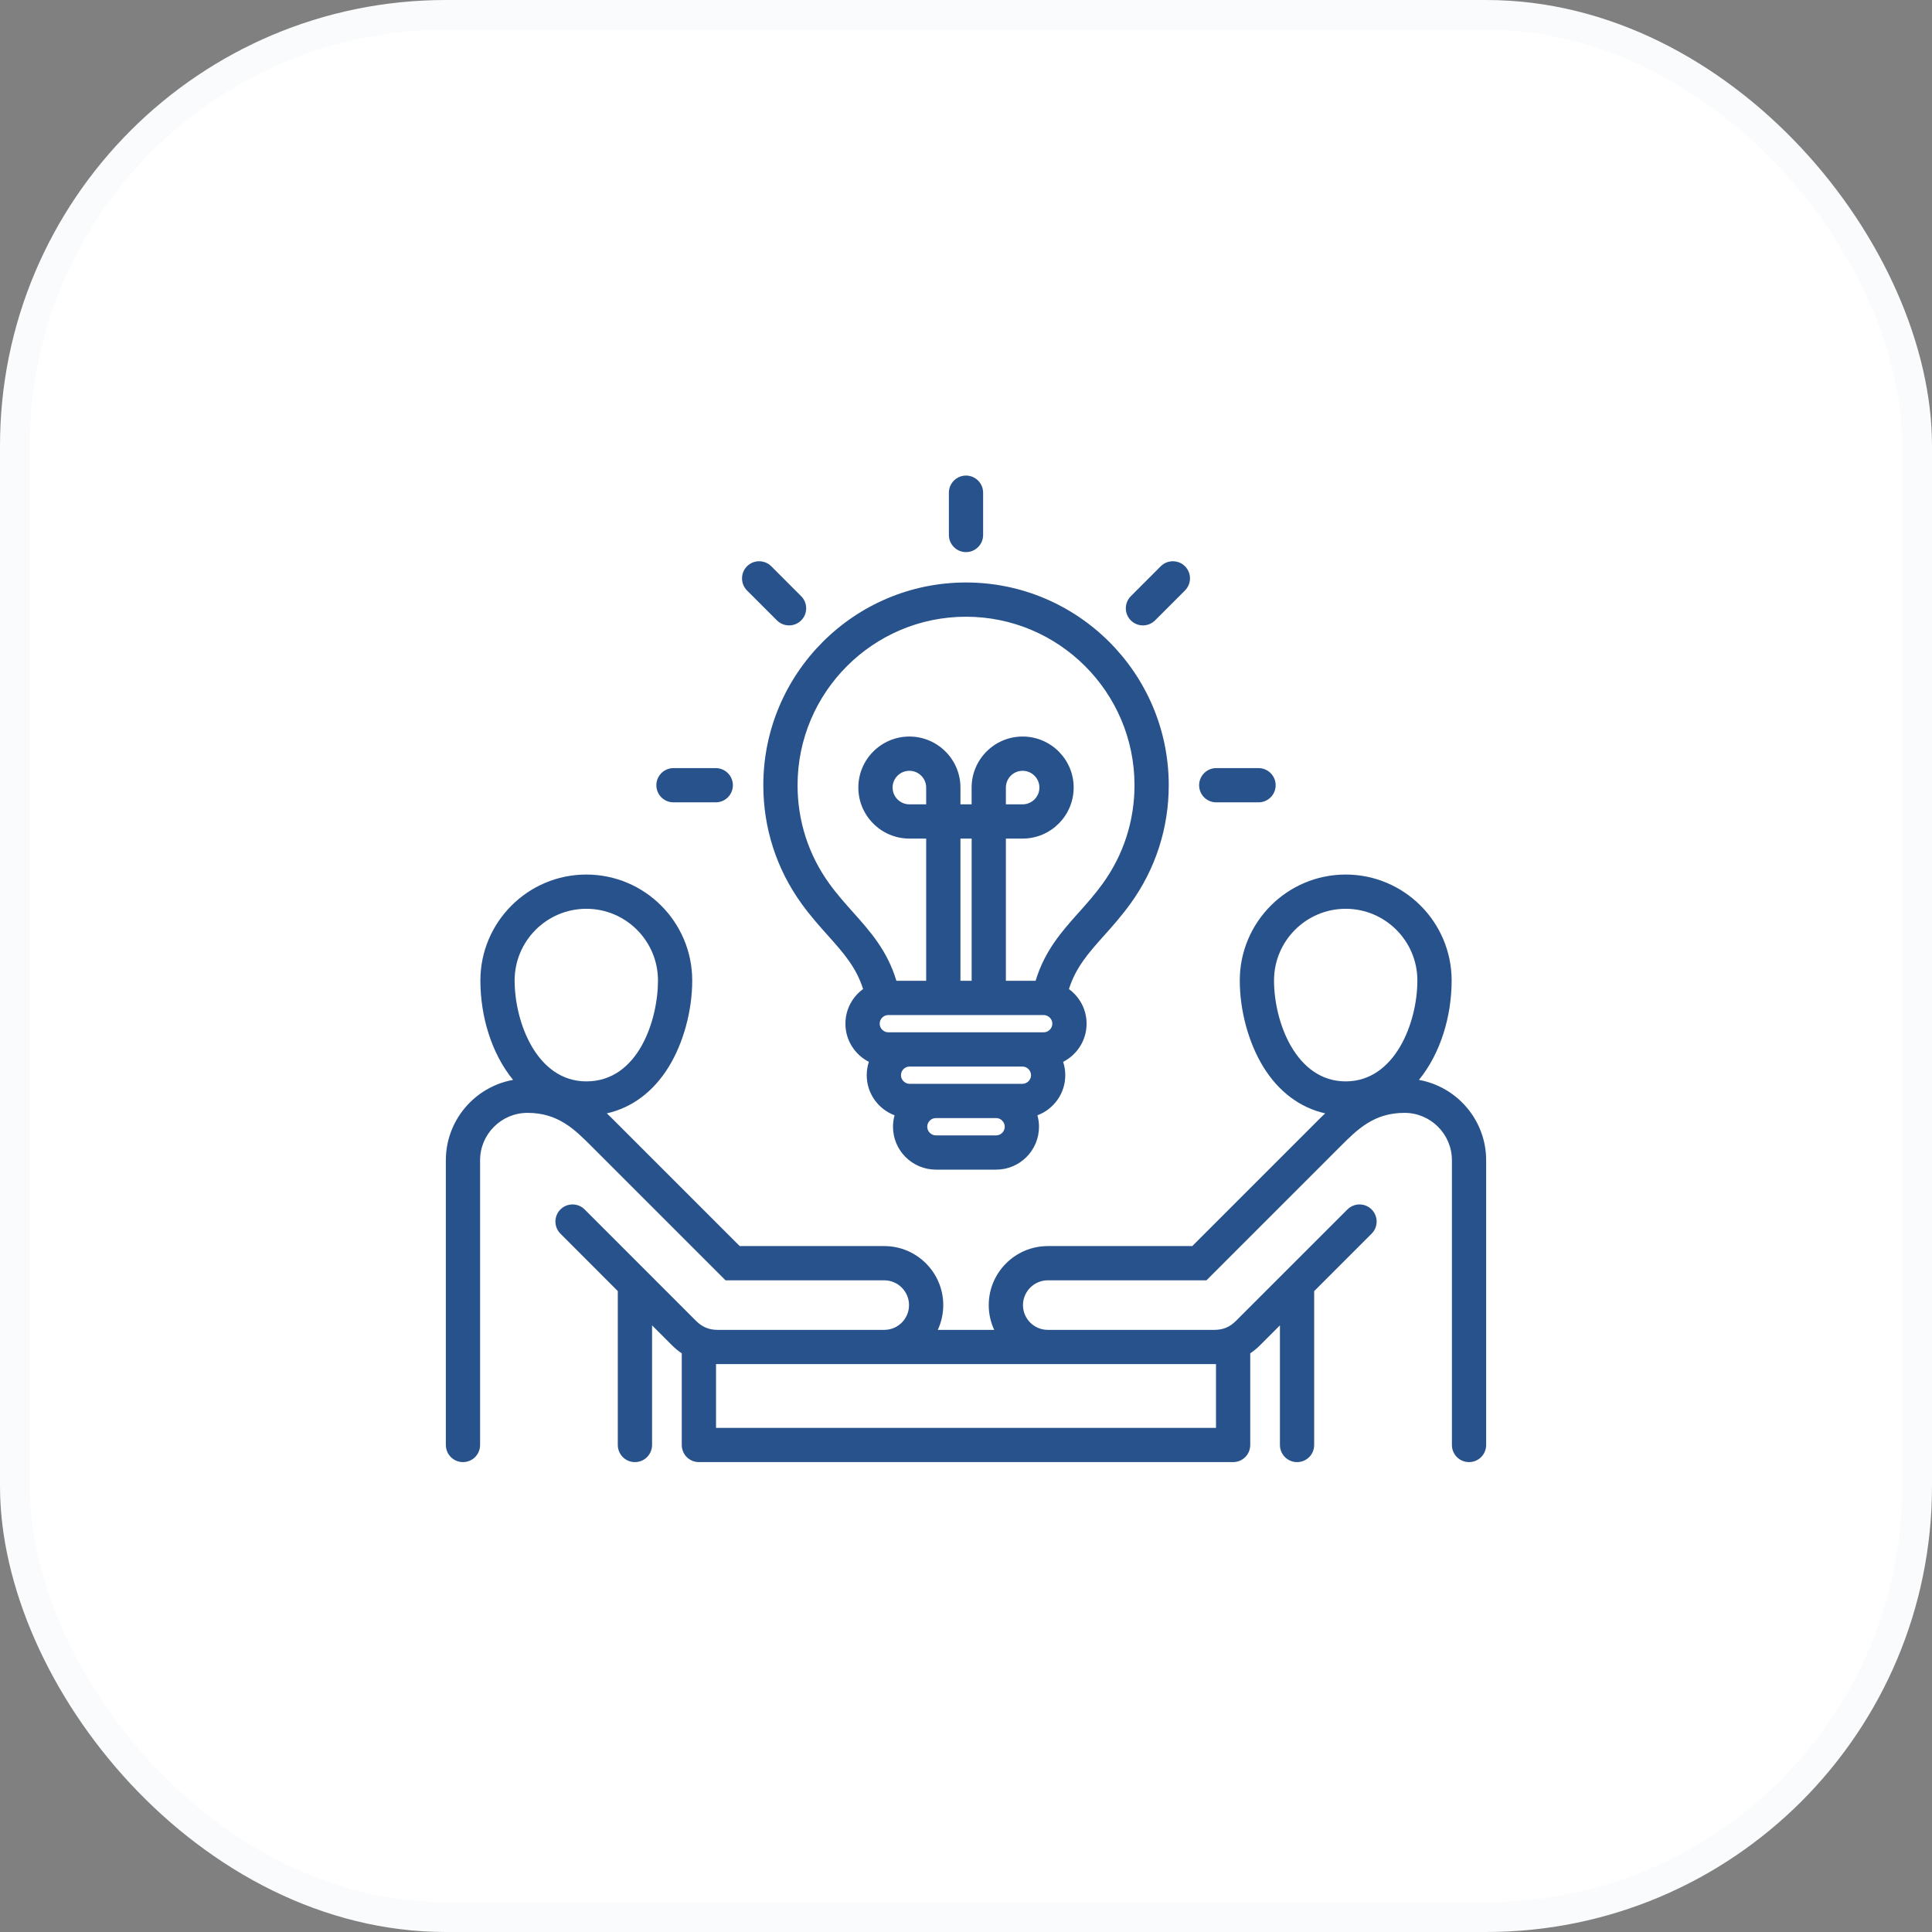
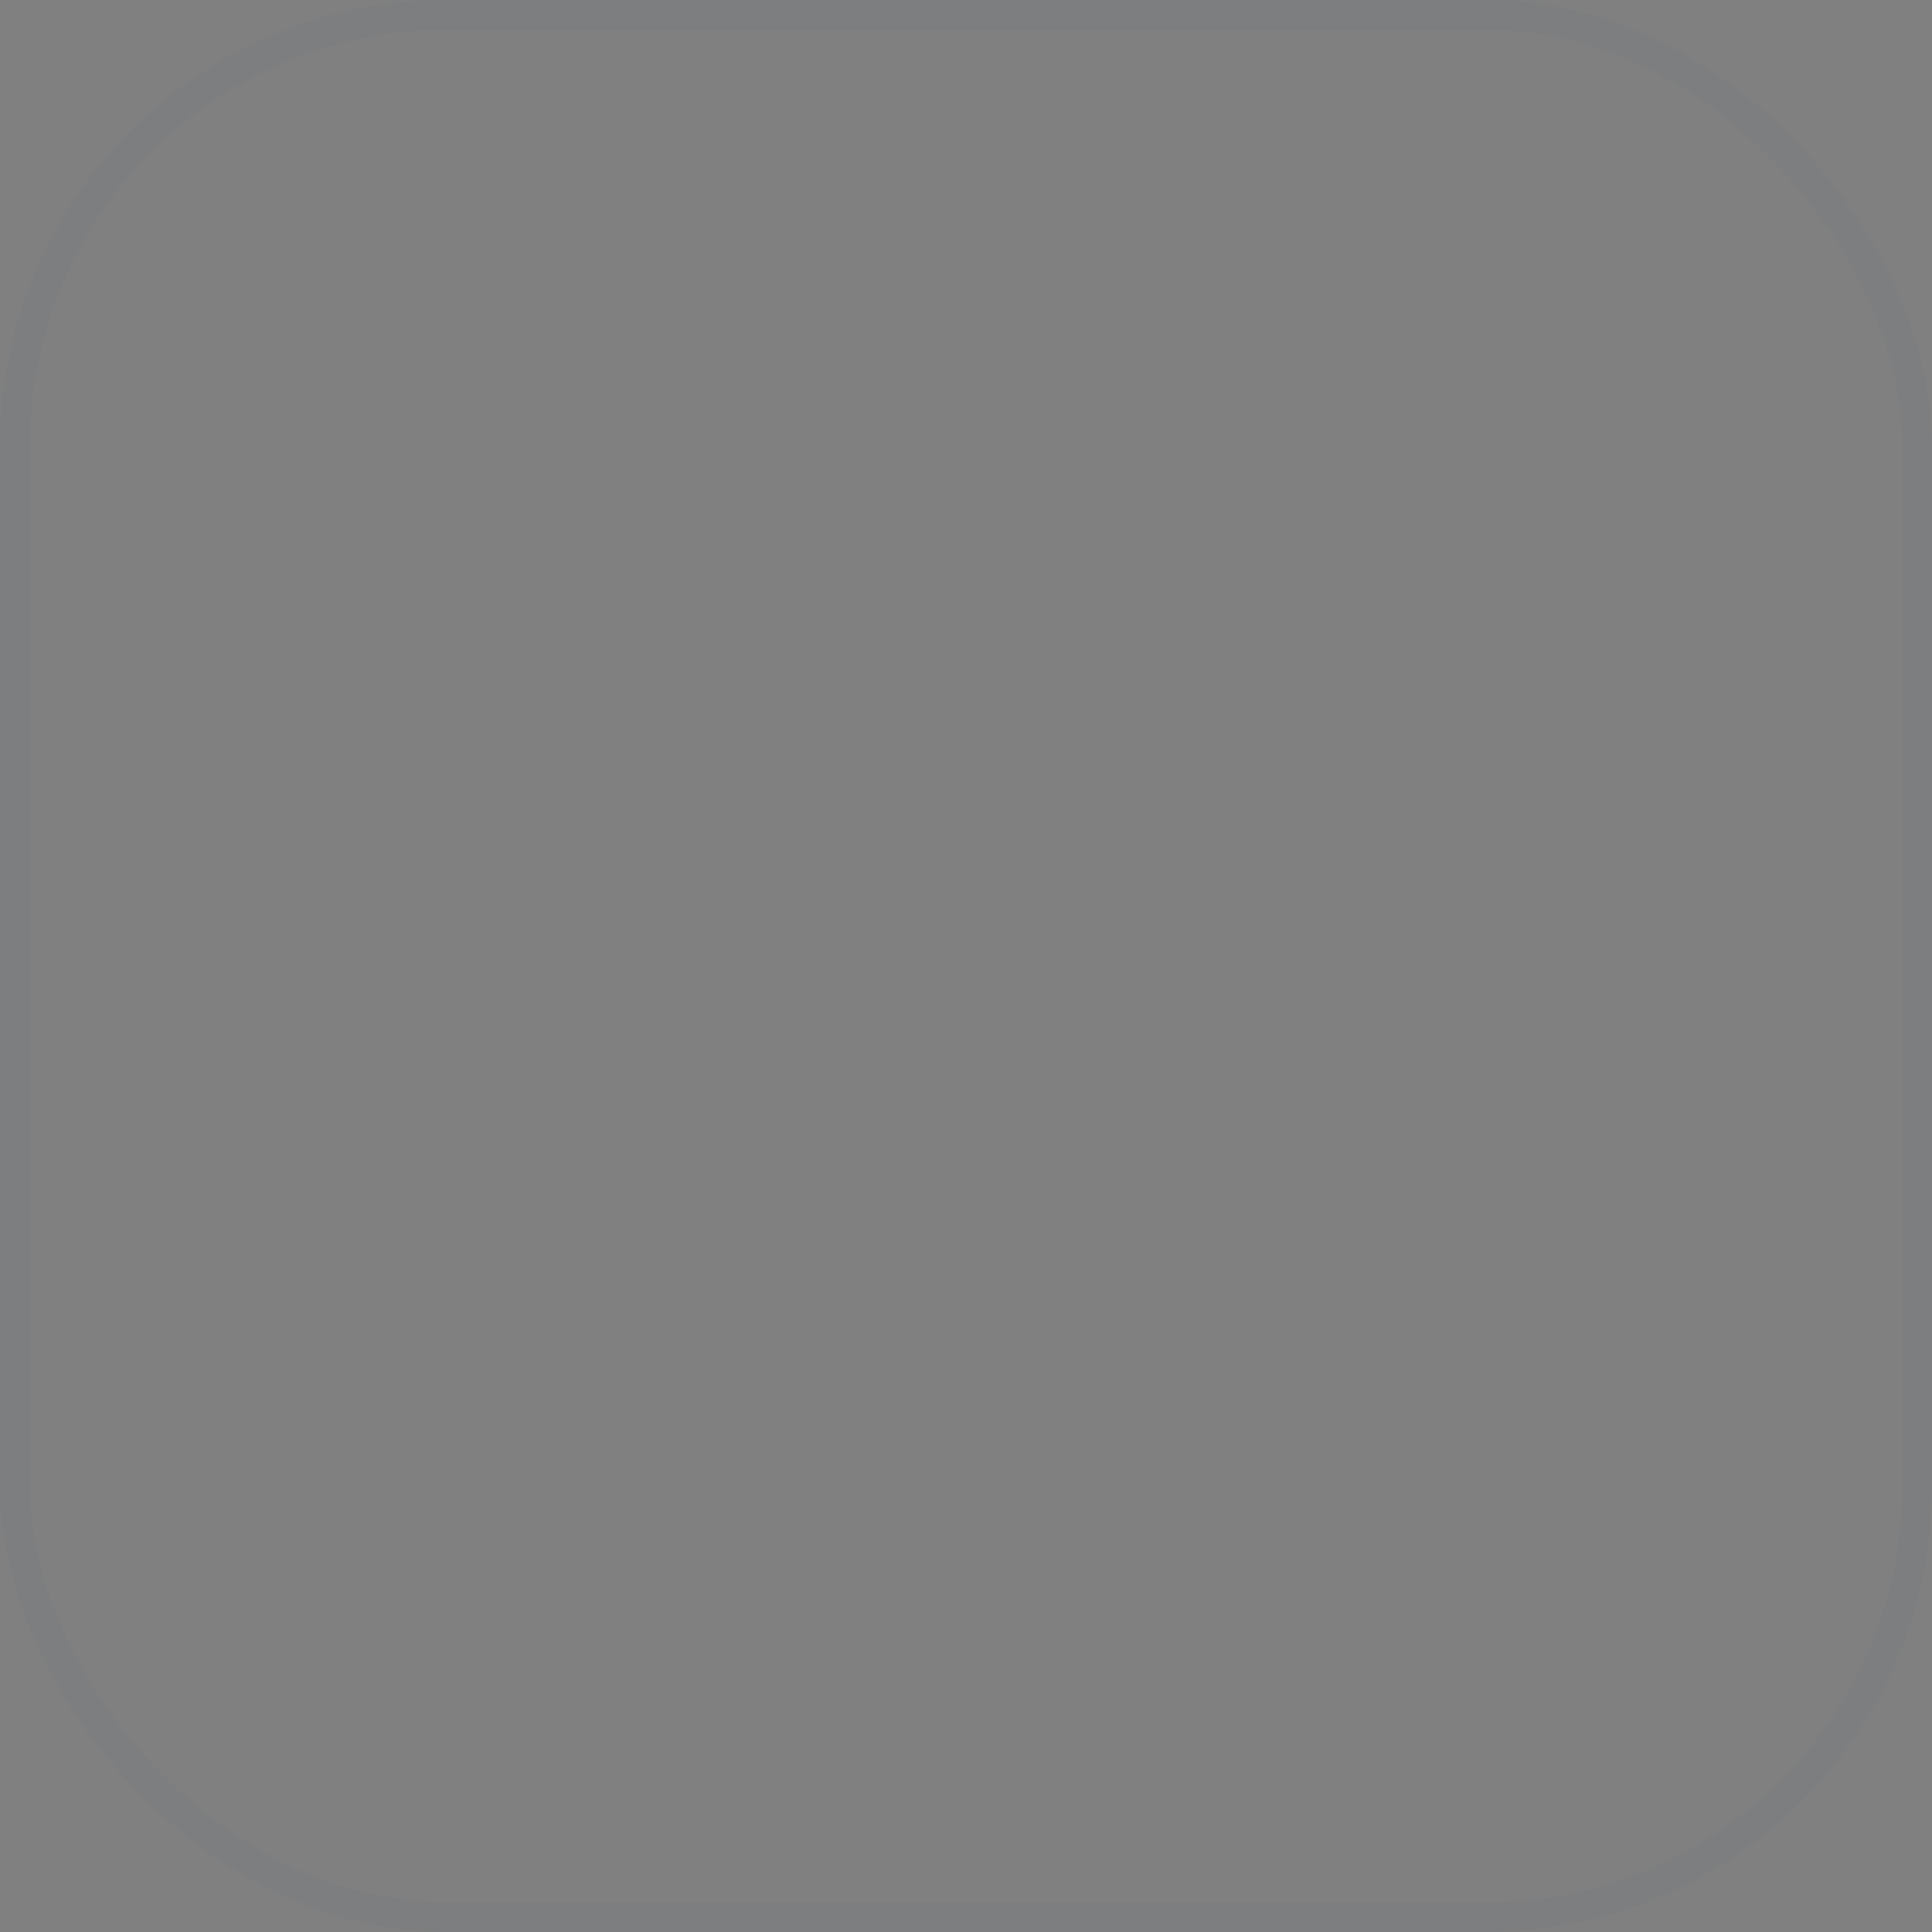
<svg xmlns="http://www.w3.org/2000/svg" width="65" height="65" viewBox="0 0 65 65" fill="none">
  <rect x="0" y="0" width="65" height="65" fill="#808080" stroke="none" />
-   <rect width="65" height="65" rx="15" fill="white" />
  <rect x="0.5" y="0.5" width="64" height="64" rx="14.5" stroke="#28528B" stroke-opacity="0.02" />
-   <path d="M26.966 30.401C27.263 30.814 27.563 31.149 27.853 31.473C28.376 32.058 28.805 32.54 29.038 33.275C28.678 33.538 28.443 33.962 28.443 34.441C28.443 35.001 28.765 35.486 29.232 35.725C29.184 35.87 29.16 36.022 29.16 36.174C29.16 36.791 29.551 37.318 30.097 37.523C30.062 37.648 30.044 37.778 30.044 37.908C30.044 38.704 30.691 39.351 31.488 39.351H33.515C34.31 39.351 34.956 38.704 34.956 37.908C34.956 37.774 34.937 37.646 34.903 37.523C35.45 37.318 35.84 36.792 35.84 36.174C35.84 36.017 35.815 35.867 35.768 35.725C36.236 35.486 36.557 35.001 36.557 34.441C36.557 33.962 36.322 33.539 35.963 33.276C36.197 32.54 36.625 32.058 37.148 31.473C37.438 31.149 37.737 30.813 38.034 30.402C38.876 29.237 39.321 27.86 39.321 26.418C39.321 22.657 36.261 19.597 32.5 19.597C28.739 19.597 25.681 22.657 25.681 26.418C25.681 27.862 26.126 29.239 26.966 30.401L26.966 30.401ZM31.16 27.061H30.595C30.284 27.061 30.03 26.807 30.03 26.496C30.03 26.184 30.284 25.933 30.595 25.933C30.907 25.933 31.16 26.185 31.16 26.496V27.061ZM32.313 28.213H32.69V32.997H32.313V28.213ZM35.115 34.15C35.272 34.15 35.405 34.283 35.405 34.441C35.405 34.598 35.272 34.731 35.115 34.731H29.885C29.728 34.731 29.596 34.598 29.596 34.441C29.596 34.283 29.728 34.15 29.885 34.15H35.115ZM34.688 36.174C34.688 36.331 34.556 36.464 34.399 36.464H30.604C30.445 36.464 30.312 36.331 30.312 36.174C30.312 36.097 30.343 36.023 30.397 35.968C30.452 35.914 30.526 35.883 30.604 35.883H34.399C34.556 35.883 34.688 36.016 34.688 36.174ZM33.515 38.199H31.488C31.329 38.199 31.196 38.066 31.196 37.908C31.196 37.83 31.227 37.756 31.282 37.702C31.336 37.647 31.41 37.616 31.488 37.616H33.515C33.672 37.616 33.804 37.75 33.804 37.908C33.804 38.066 33.672 38.199 33.515 38.199ZM32.5 20.749C35.626 20.749 38.169 23.292 38.169 26.418C38.169 27.616 37.799 28.76 37.1 29.727C36.838 30.091 36.559 30.403 36.289 30.705C35.727 31.334 35.148 31.983 34.842 32.997H33.842V28.213H34.405C35.352 28.213 36.122 27.443 36.122 26.496C36.122 25.549 35.352 24.78 34.405 24.78C33.458 24.78 32.689 25.55 32.689 26.496V27.061H32.313V26.496C32.313 25.55 31.542 24.78 30.595 24.78C29.648 24.78 28.878 25.55 28.878 26.496C28.878 27.442 29.648 28.213 30.595 28.213H31.16V32.997H30.158C29.854 31.983 29.274 31.335 28.712 30.705C28.442 30.403 28.162 30.091 27.9 29.727C27.202 28.762 26.833 27.617 26.833 26.418C26.833 23.292 29.375 20.749 32.5 20.749ZM33.842 27.061V26.496C33.842 26.185 34.094 25.933 34.405 25.933C34.715 25.933 34.97 26.185 34.97 26.496C34.97 26.806 34.716 27.061 34.405 27.061H33.842ZM22.082 26.418C22.082 26.265 22.143 26.119 22.251 26.011C22.359 25.903 22.505 25.842 22.658 25.842H24.081C24.234 25.842 24.38 25.903 24.488 26.011C24.596 26.119 24.657 26.265 24.657 26.418C24.657 26.571 24.596 26.718 24.488 26.826C24.38 26.934 24.234 26.994 24.081 26.994H22.658C22.505 26.994 22.359 26.934 22.251 26.826C22.143 26.718 22.082 26.571 22.082 26.418ZM25.133 19.866C25.08 19.813 25.037 19.749 25.008 19.679C24.979 19.609 24.965 19.534 24.965 19.459C24.965 19.383 24.979 19.308 25.008 19.238C25.037 19.168 25.08 19.105 25.133 19.051C25.187 18.998 25.25 18.955 25.32 18.926C25.39 18.898 25.465 18.883 25.541 18.883C25.616 18.883 25.691 18.898 25.761 18.926C25.831 18.955 25.895 18.998 25.948 19.051L26.954 20.058C27.008 20.111 27.05 20.175 27.079 20.245C27.108 20.315 27.123 20.39 27.123 20.465C27.123 20.541 27.108 20.616 27.079 20.686C27.05 20.756 27.008 20.819 26.954 20.873C26.842 20.985 26.695 21.041 26.547 21.041C26.4 21.041 26.252 20.985 26.14 20.873L25.133 19.866ZM31.924 17.999V16.576C31.924 16.423 31.985 16.277 32.093 16.169C32.201 16.061 32.347 16 32.5 16C32.653 16 32.8 16.061 32.907 16.169C33.016 16.277 33.076 16.423 33.076 16.576V17.999C33.076 18.152 33.016 18.298 32.907 18.406C32.8 18.515 32.653 18.575 32.5 18.575C32.347 18.575 32.201 18.515 32.093 18.406C31.985 18.298 31.924 18.152 31.924 17.999ZM38.046 20.873C37.938 20.765 37.877 20.618 37.877 20.465C37.877 20.312 37.938 20.166 38.046 20.058L39.052 19.051C39.106 18.998 39.169 18.955 39.239 18.926C39.309 18.898 39.384 18.883 39.459 18.883C39.535 18.883 39.61 18.898 39.68 18.926C39.75 18.955 39.813 18.998 39.867 19.051C39.975 19.159 40.036 19.306 40.036 19.459C40.036 19.611 39.975 19.758 39.867 19.866L38.86 20.873C38.748 20.985 38.6 21.041 38.453 21.041C38.306 21.041 38.158 20.985 38.046 20.873ZM40.343 26.418C40.343 26.265 40.404 26.119 40.512 26.011C40.62 25.903 40.766 25.842 40.919 25.842H42.342C42.495 25.842 42.641 25.903 42.749 26.011C42.858 26.119 42.918 26.265 42.918 26.418C42.918 26.571 42.858 26.718 42.749 26.826C42.641 26.934 42.495 26.994 42.342 26.994H40.919C40.766 26.994 40.62 26.934 40.512 26.826C40.404 26.718 40.343 26.571 40.343 26.418ZM47.738 36.332C48.461 35.449 48.839 34.198 48.839 32.988C48.839 31.022 47.239 29.423 45.274 29.423C43.308 29.423 41.711 31.022 41.711 32.988C41.711 34.002 42.007 35.088 42.503 35.894C43.018 36.731 43.742 37.269 44.584 37.458C44.472 37.563 44.368 37.668 44.269 37.767L40.113 41.923H35.252C34.156 41.923 33.265 42.814 33.265 43.91C33.265 44.207 33.331 44.489 33.449 44.742H31.551C31.672 44.481 31.735 44.197 31.735 43.91C31.735 42.814 30.845 41.923 29.75 41.923H24.887L20.731 37.767C20.632 37.668 20.528 37.563 20.416 37.458C21.259 37.269 21.983 36.731 22.498 35.894C22.994 35.089 23.289 34.002 23.289 32.988C23.289 31.022 21.691 29.423 19.726 29.423C17.762 29.423 16.162 31.022 16.162 32.988C16.162 34.198 16.539 35.449 17.262 36.332C15.978 36.562 15 37.687 15 39.036V48.615C15 48.768 15.061 48.914 15.169 49.023C15.277 49.13 15.423 49.191 15.576 49.191C15.729 49.191 15.876 49.13 15.983 49.023C16.092 48.914 16.152 48.768 16.152 48.615V39.036C16.152 38.156 16.868 37.441 17.748 37.441C18.777 37.441 19.33 37.994 19.916 38.581L24.41 43.075H29.75C30.209 43.075 30.583 43.449 30.583 43.91C30.583 44.37 30.209 44.742 29.75 44.742H24.144C23.854 44.742 23.624 44.646 23.419 44.441L19.672 40.693C19.619 40.639 19.555 40.596 19.485 40.567C19.416 40.537 19.34 40.522 19.264 40.522C19.188 40.522 19.113 40.536 19.043 40.565C18.973 40.594 18.909 40.637 18.855 40.691C18.802 40.744 18.759 40.808 18.73 40.878C18.701 40.948 18.686 41.024 18.686 41.1C18.687 41.175 18.702 41.251 18.731 41.321C18.761 41.391 18.803 41.454 18.858 41.508L20.785 43.437V48.615C20.785 48.768 20.846 48.914 20.954 49.023C21.062 49.131 21.209 49.191 21.362 49.191C21.514 49.191 21.661 49.131 21.769 49.023C21.877 48.914 21.938 48.768 21.938 48.615V44.59L22.604 45.256C22.706 45.358 22.817 45.451 22.937 45.532V48.615C22.937 48.768 22.998 48.914 23.106 49.023C23.214 49.131 23.36 49.191 23.513 49.191H41.487C41.639 49.191 41.786 49.131 41.894 49.023C42.002 48.914 42.063 48.768 42.063 48.615V45.532C42.182 45.451 42.294 45.358 42.396 45.256L43.062 44.59V48.615C43.062 48.768 43.123 48.915 43.231 49.023C43.339 49.131 43.486 49.191 43.638 49.191C43.791 49.191 43.938 49.131 44.046 49.023C44.154 48.915 44.214 48.768 44.214 48.615V43.438L46.144 41.508C46.198 41.455 46.241 41.391 46.271 41.321C46.3 41.251 46.315 41.176 46.316 41.1C46.316 41.024 46.301 40.949 46.272 40.878C46.243 40.808 46.2 40.744 46.147 40.691C46.093 40.637 46.029 40.594 45.959 40.565C45.889 40.536 45.814 40.522 45.738 40.522C45.662 40.522 45.587 40.537 45.517 40.567C45.446 40.596 45.383 40.639 45.33 40.693L41.581 44.441C41.376 44.647 41.146 44.742 40.856 44.742H35.252C34.792 44.742 34.417 44.369 34.417 43.91C34.417 43.451 34.792 43.075 35.252 43.075H40.59L45.084 38.581C45.67 37.994 46.223 37.441 47.254 37.441C48.133 37.441 48.848 38.157 48.848 39.036V48.615C48.848 48.768 48.908 48.914 49.017 49.023C49.124 49.131 49.271 49.191 49.424 49.191C49.577 49.191 49.723 49.131 49.831 49.023C49.939 48.914 50 48.768 50 48.615V39.036C50 37.687 49.022 36.562 47.738 36.332H47.738ZM19.727 30.575C21.056 30.575 22.137 31.657 22.137 32.987C22.137 34.3 21.483 36.382 19.727 36.382C18.062 36.382 17.314 34.397 17.314 32.987C17.314 31.657 18.396 30.575 19.727 30.575ZM40.856 45.894H40.911V48.039H24.09V45.894H40.856H40.856ZM42.863 32.987C42.863 31.657 43.944 30.575 45.274 30.575C46.603 30.575 47.686 31.657 47.686 32.987C47.686 34.397 46.938 36.382 45.274 36.382C43.609 36.382 42.863 34.397 42.863 32.987Z" fill="#28528B" />
</svg>